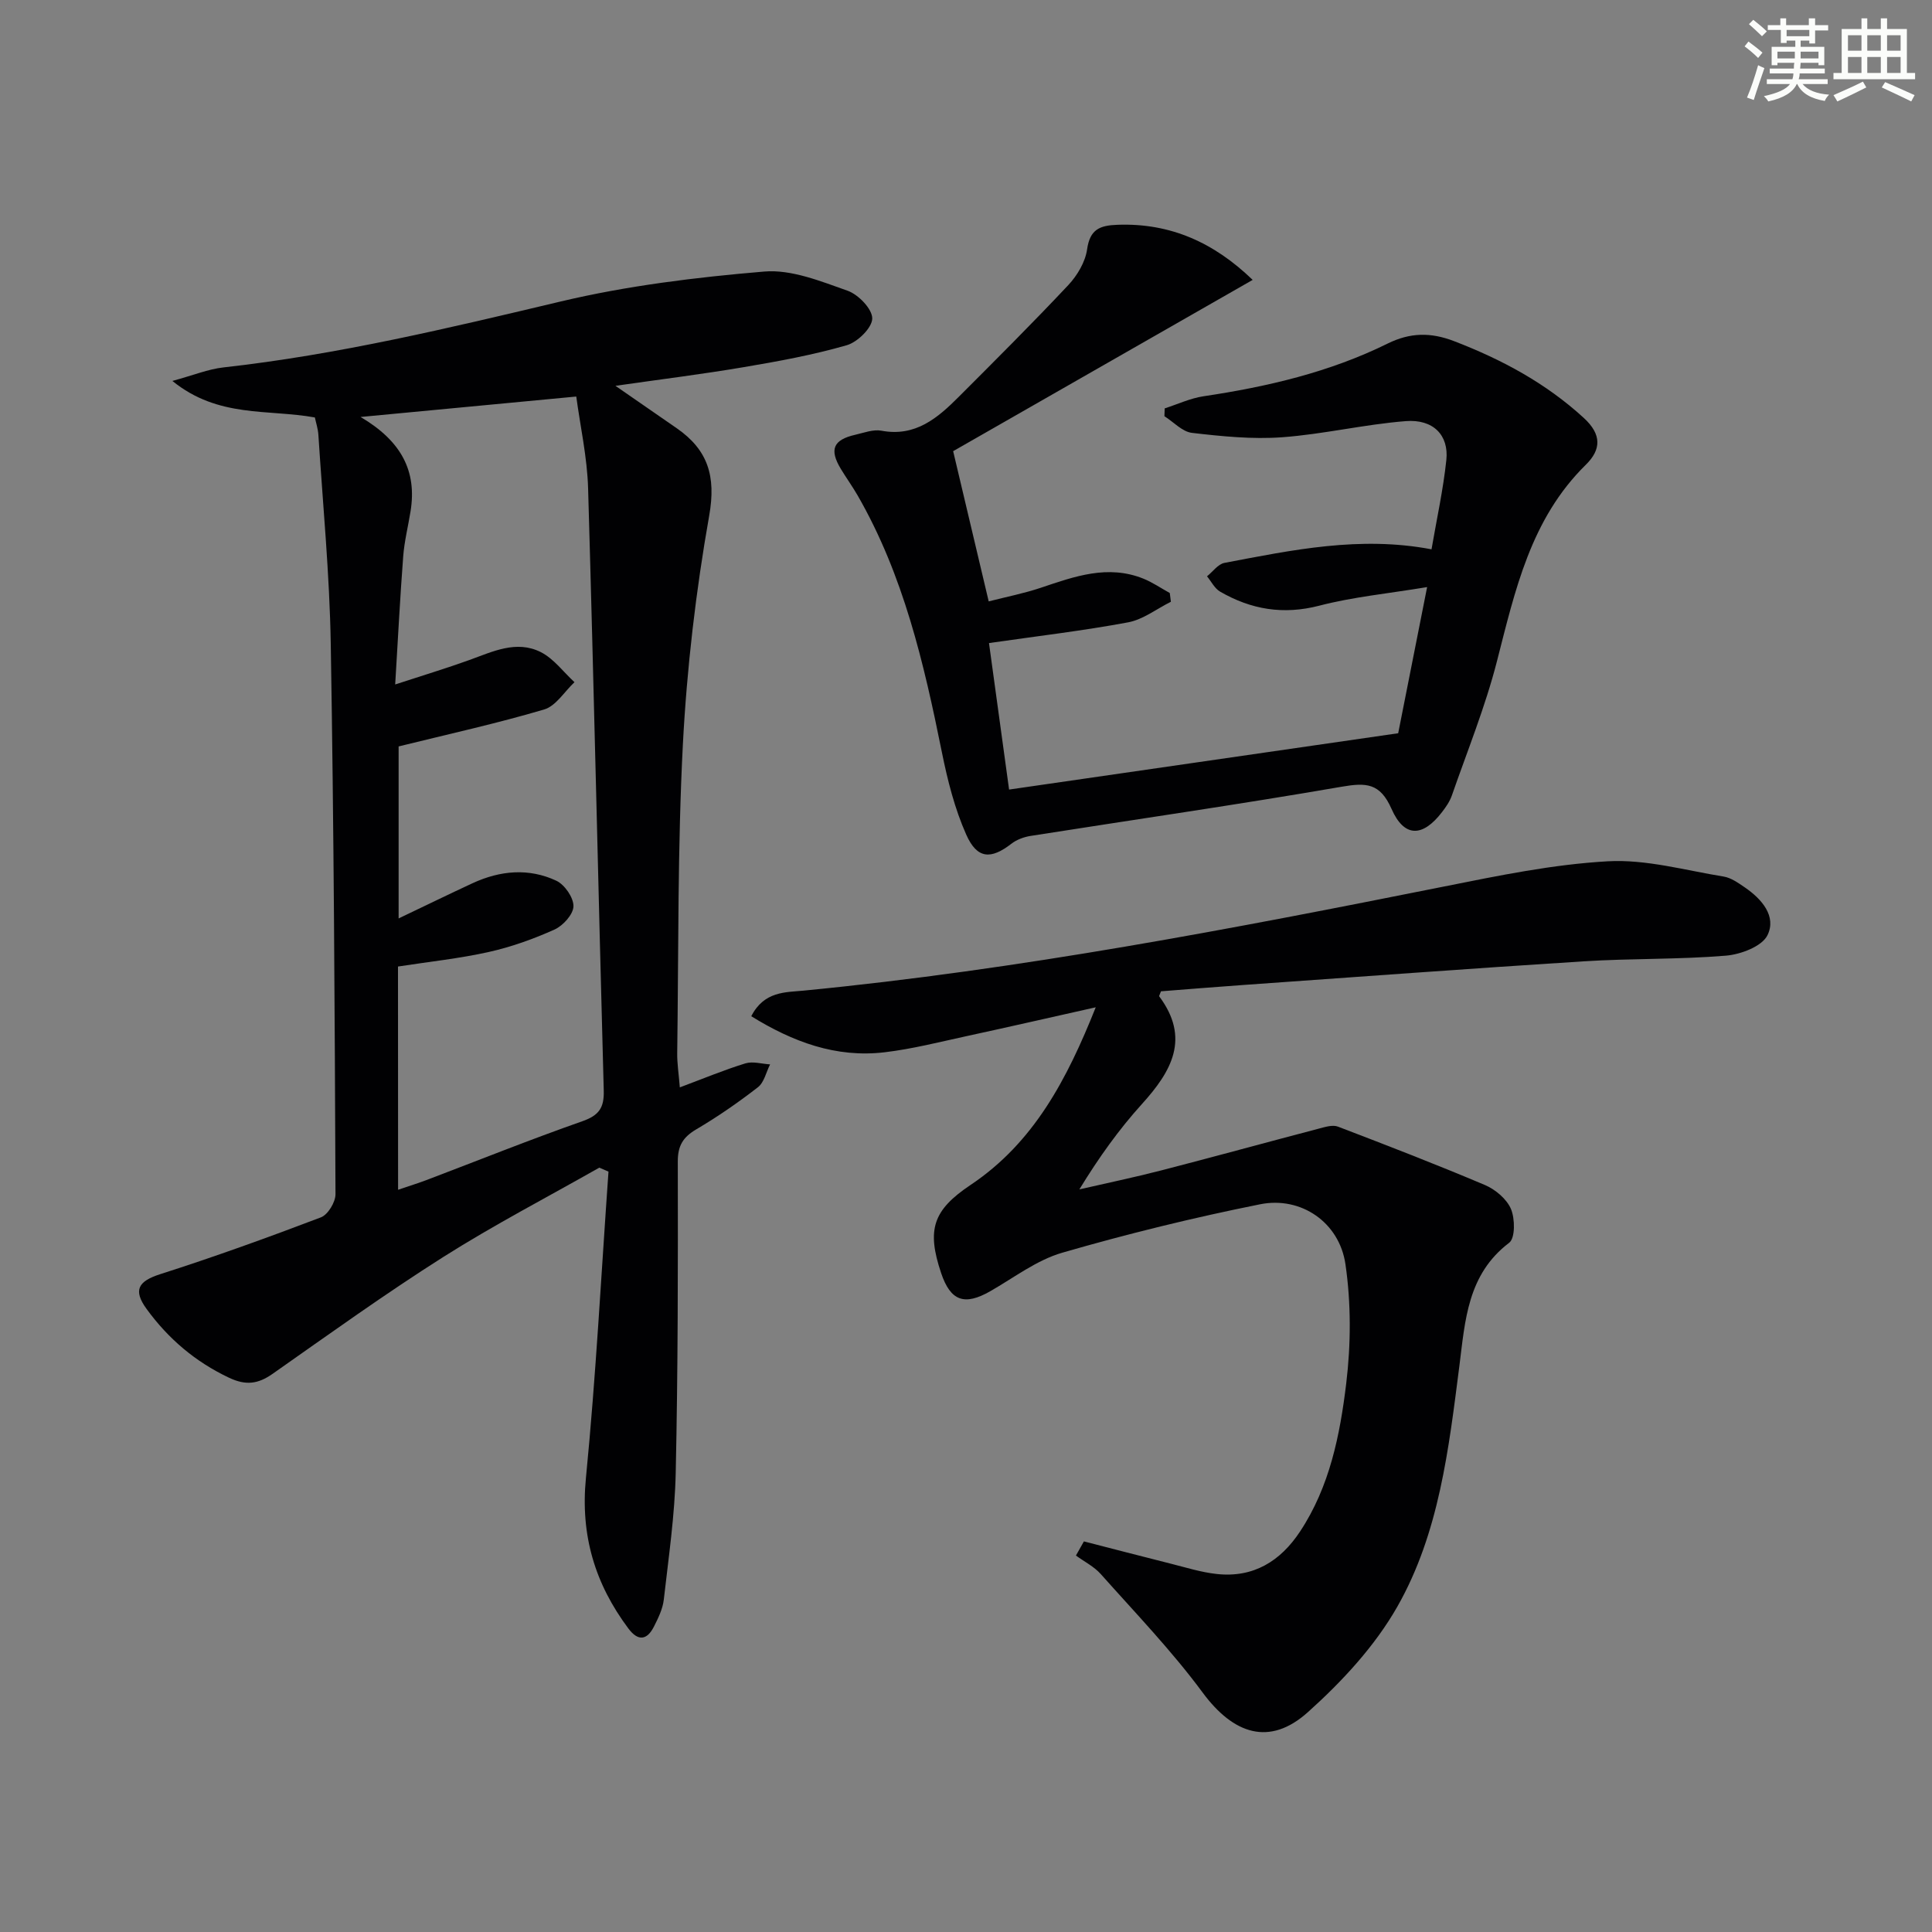
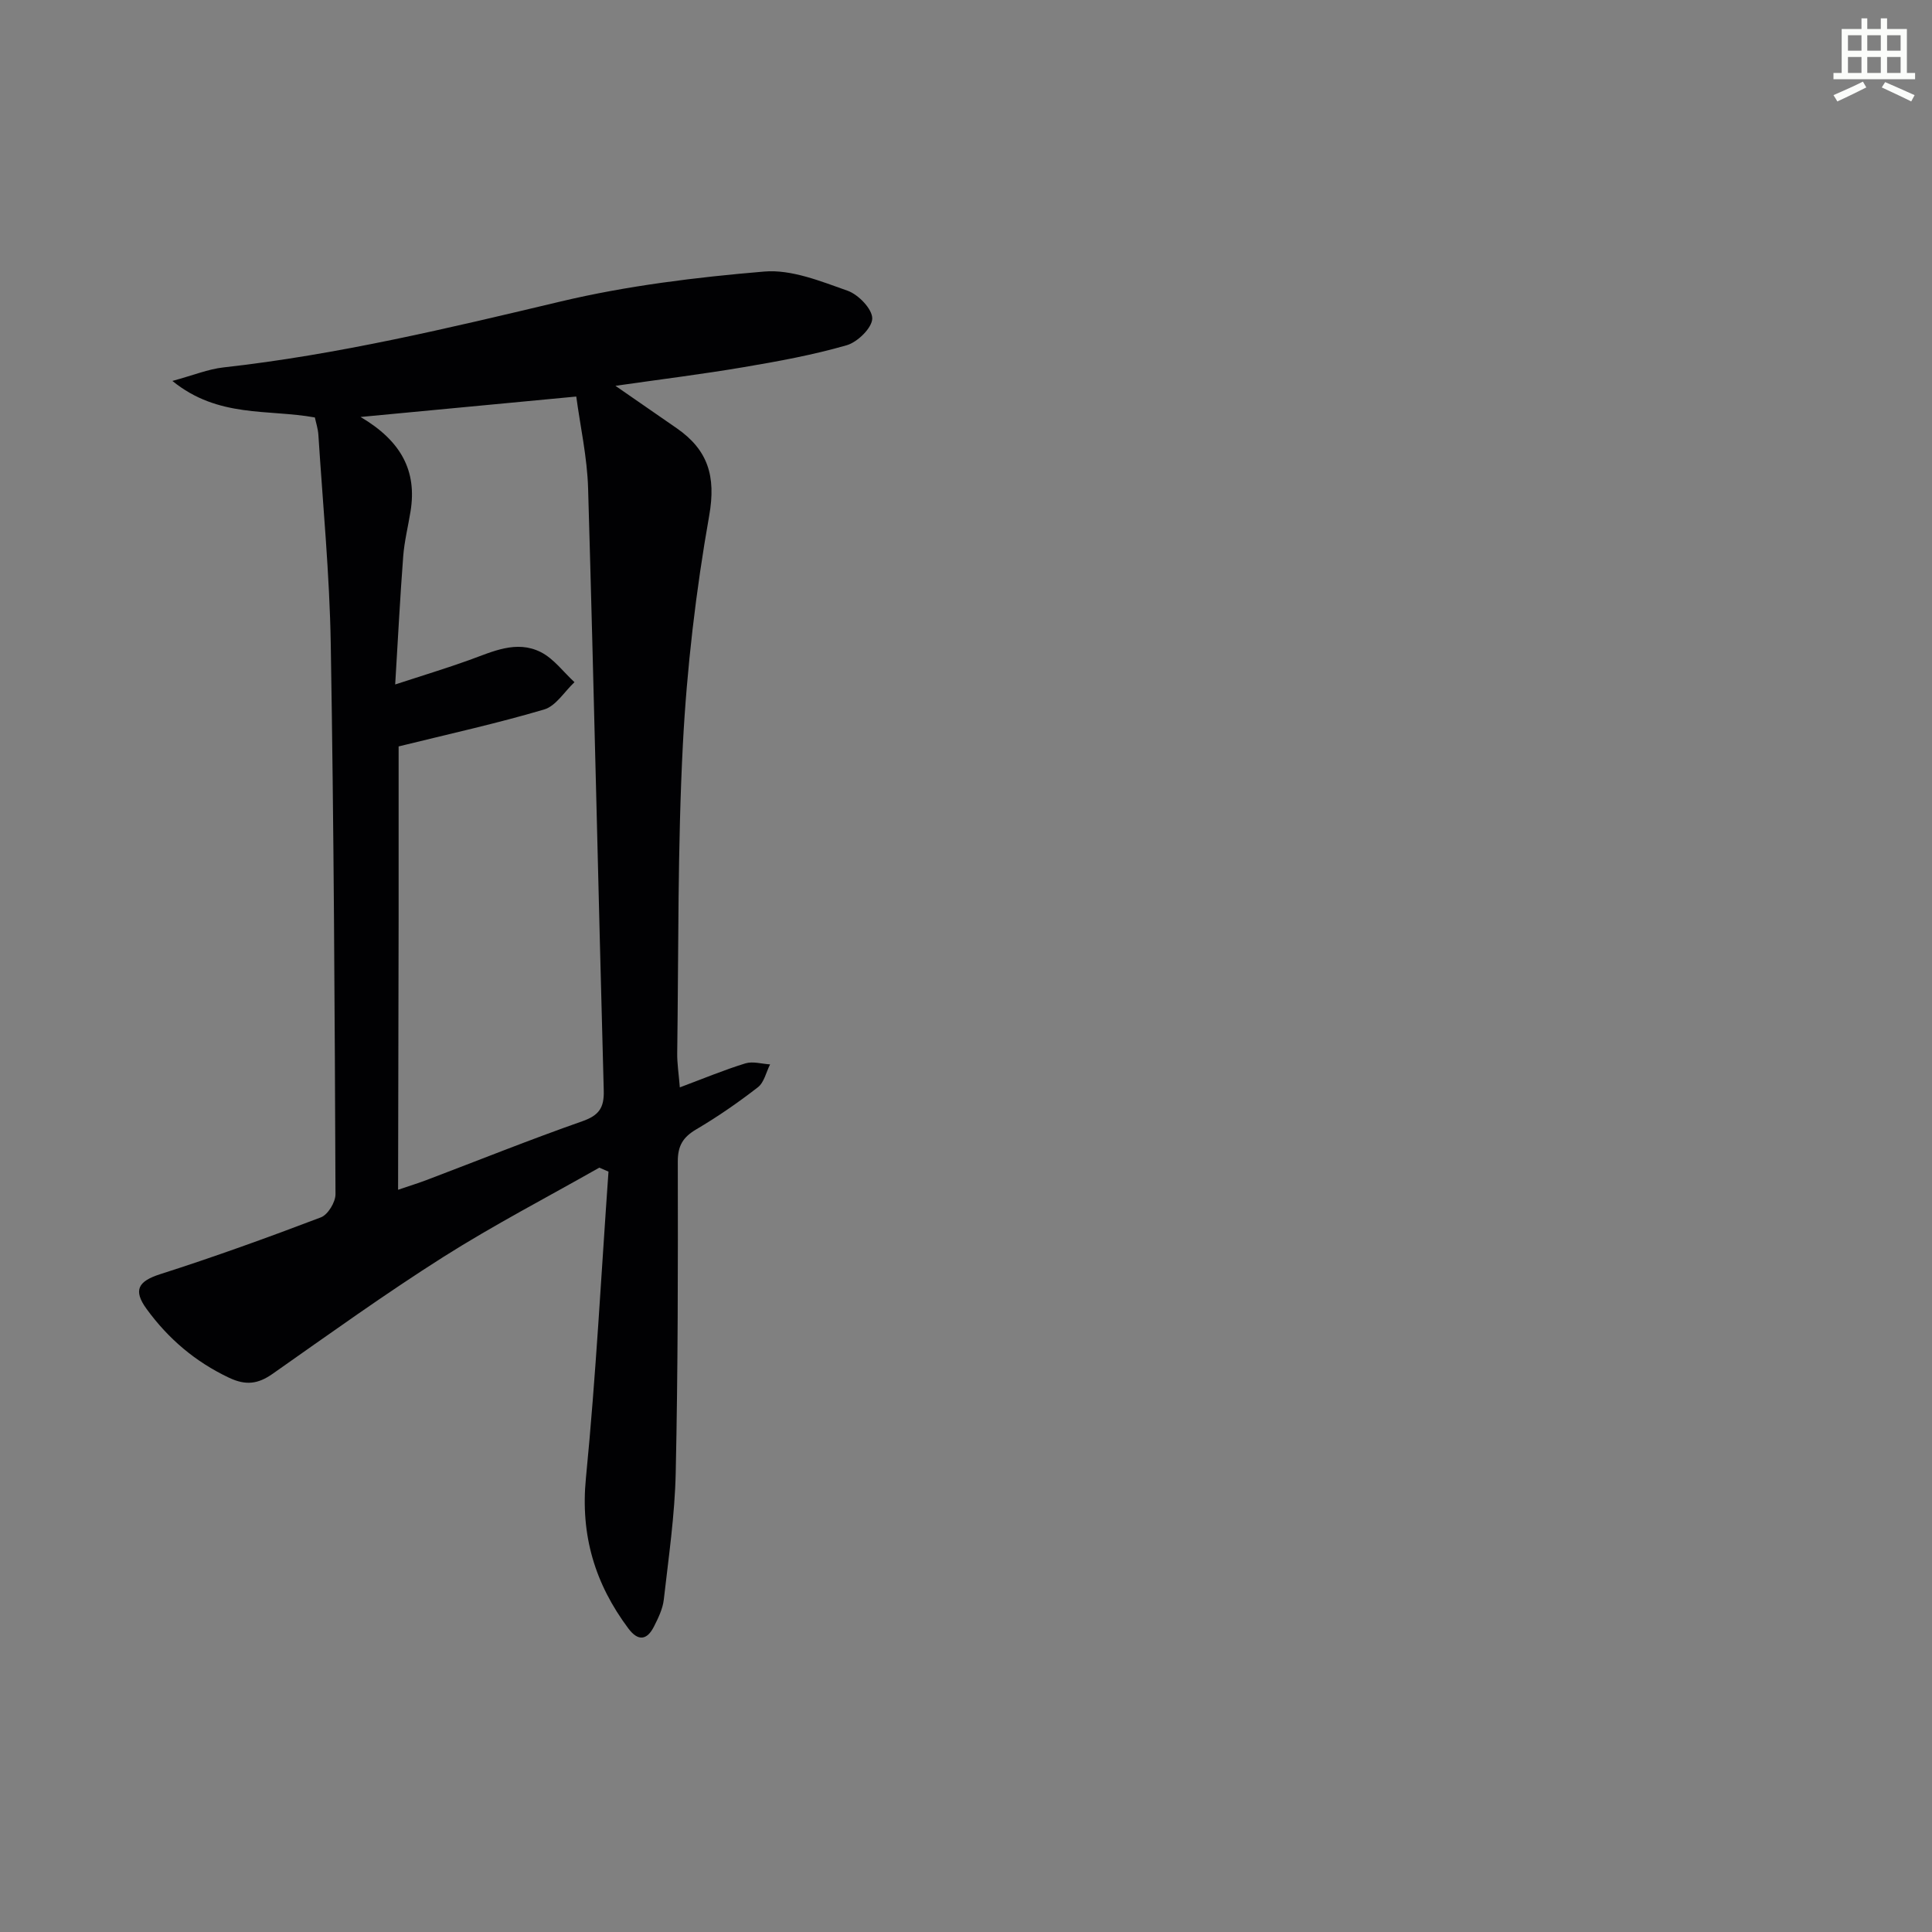
<svg xmlns="http://www.w3.org/2000/svg" enable-background="new 0 0 400 400" viewBox="0 0 400 400">
  <rect x="0" y="0" width="400" height="400" fill="#808080" stroke="none" />
  <g fill="#010103">
-     <path d="m124.08 241.75c-10.78 6.12-21.8 11.85-32.26 18.47-12.06 7.64-23.68 16-35.37 24.21-3.03 2.13-5.56 2.46-9.04.81-6.98-3.3-12.56-8.06-17.05-14.22-2.88-3.95-1.71-5.77 2.82-7.22 11.2-3.58 22.27-7.58 33.26-11.76 1.45-.55 3.03-3.15 3.02-4.8-.16-37.96-.34-75.93-.98-113.89-.24-14.44-1.64-28.86-2.56-43.29-.08-1.28-.5-2.54-.73-3.63-9.73-1.76-20 .16-29.5-7.56 4.38-1.19 7.42-2.45 10.57-2.8 23.64-2.63 46.68-8.15 69.78-13.64 13.79-3.28 28.05-5.02 42.2-6.21 5.63-.47 11.68 2.01 17.24 3.97 2.24.79 5.13 3.79 5.11 5.75-.02 1.93-3.05 4.9-5.29 5.54-6.98 2.01-14.17 3.33-21.35 4.54-8.46 1.44-16.98 2.49-26.53 3.86 4.87 3.38 8.81 6.09 12.73 8.81 6.41 4.46 8.12 9.89 6.69 18.02-2.77 15.66-4.63 31.57-5.46 47.46-1.1 21.26-.88 42.6-1.17 63.9-.03 2.09.31 4.18.54 7.06 4.97-1.86 9.21-3.63 13.58-4.97 1.54-.47 3.4.11 5.11.21-.82 1.61-1.23 3.73-2.52 4.73-4.06 3.15-8.32 6.1-12.75 8.71-2.75 1.62-3.85 3.38-3.84 6.68.04 21.49.04 42.98-.43 64.46-.19 8.77-1.48 17.52-2.47 26.25-.22 1.91-1.15 3.81-2.04 5.57-1.43 2.82-3.27 3.08-5.27.42-6.94-9.27-9.98-19.34-8.81-31.19 2.07-21.09 3.17-42.28 4.67-63.43-.63-.26-1.27-.54-1.9-.82zm-41.66 4.58c2.32-.79 4.19-1.37 6.01-2.06 10.71-4.07 21.34-8.34 32.14-12.13 3.44-1.21 4.53-2.78 4.43-6.35-1.13-41.56-2.03-83.13-3.24-124.69-.19-6.48-1.64-12.92-2.45-19-15.17 1.44-29.21 2.77-44.66 4.23 8.43 4.97 11.7 11.18 10.35 19.53-.5 3.11-1.28 6.19-1.52 9.32-.65 8.5-1.08 17.02-1.66 26.53 5.94-1.94 10.66-3.37 15.3-5.04 4.86-1.75 9.78-4.2 14.84-1.66 2.69 1.36 4.68 4.11 6.98 6.23-2.08 1.94-3.84 4.93-6.28 5.65-9.78 2.89-19.76 5.09-30.13 7.65v35.61c5.61-2.67 10.45-5.04 15.35-7.31 5.69-2.62 11.62-3.16 17.31-.49 1.72.81 3.57 3.49 3.54 5.28-.03 1.67-2.15 4.02-3.92 4.82-4.36 1.96-8.96 3.61-13.62 4.65-6.1 1.36-12.36 2.01-18.79 3.01.02 15.09.02 30.19.02 46.22z" />
-     <path d="m224.41 319.13c5.95 1.53 11.9 3.08 17.86 4.58 3.2.8 6.4 1.82 9.66 2.17 7.57.82 13.17-2.64 17.24-8.81 6.13-9.27 8.26-19.97 9.55-30.63.98-8.13 1.02-16.62-.16-24.7-1.26-8.67-9.2-14.1-17.65-12.41-13.78 2.76-27.48 6.12-40.98 10.03-5.29 1.53-10 5.17-14.9 7.97-5.35 3.06-8.23 2.05-10.18-3.76-3.02-8.99-1.71-13.02 6.11-18.25 13.09-8.76 19.96-21.87 25.9-36.77-9.34 2.09-17.97 4.07-26.61 5.94-5.68 1.23-11.34 2.69-17.09 3.37-10.1 1.2-19.03-2.16-27.62-7.46 2.66-5.21 7.12-4.94 10.82-5.3 44.68-4.33 88.68-12.78 132.63-21.56 11.22-2.24 22.54-4.59 33.91-5.22 7.91-.44 15.99 1.87 23.95 3.16 1.55.25 3.04 1.32 4.4 2.25 3.51 2.4 6.6 5.97 4.69 9.89-1.13 2.32-5.54 3.99-8.62 4.24-9.77.81-19.62.55-29.41 1.17-23.56 1.49-47.1 3.25-70.64 4.91-5.73.4-11.45.88-16.9 1.3-.27.74-.43.96-.37 1.04 6.46 8.66 2.6 15.48-3.56 22.28-4.77 5.27-8.93 11.08-12.97 17.69 5.65-1.3 11.34-2.48 16.96-3.93 10.92-2.82 21.79-5.81 32.69-8.67 1.25-.33 2.78-.81 3.87-.4 10.21 3.9 20.4 7.84 30.46 12.1 2.16.92 4.5 2.89 5.38 4.96.85 2.01.89 6.04-.37 6.99-8.65 6.56-9.12 16.12-10.31 25.49-2.2 17.16-4.18 34.59-12.83 49.82-4.65 8.19-11.46 15.53-18.53 21.87-7.94 7.13-15.41 4.59-21.8-4.06s-13.92-16.47-21.09-24.53c-1.39-1.56-3.41-2.57-5.14-3.83.54-.96 1.1-1.94 1.65-2.93z" />
-     <path d="m295.47 121.55c-8.13 1.35-15.38 2.04-22.33 3.85-7.45 1.93-14.11.8-20.53-2.91-1.13-.65-1.82-2.09-2.71-3.17 1.2-.96 2.28-2.53 3.61-2.78 14.01-2.66 28.03-5.63 42.87-2.81 1.07-6.24 2.42-12.33 3.07-18.5.54-5.12-2.71-8.49-8.4-8.04-8.57.67-17.03 2.71-25.59 3.34-6.18.45-12.49-.19-18.68-.91-2-.23-3.8-2.25-5.7-3.45.02-.54.04-1.08.06-1.62 2.68-.86 5.3-2.1 8.05-2.51 13.2-1.97 26.09-4.98 38.13-10.92 4.59-2.26 8.85-2.38 13.78-.47 9.89 3.81 18.96 8.68 26.83 15.9 3.7 3.4 3.6 6.53.4 9.67-11.43 11.23-14.63 25.99-18.41 40.71-2.42 9.44-6.12 18.54-9.33 27.77-.43 1.23-1.22 2.38-2.03 3.43-4.01 5.23-7.83 5.32-10.46-.66-2.38-5.39-5.26-5.46-10.36-4.58-21.41 3.7-42.92 6.8-64.38 10.18-1.37.22-2.85.76-3.94 1.6-4.26 3.3-7.11 3.21-9.37-1.87-2.39-5.37-3.87-11.25-5.04-17.04-3.72-18.44-7.94-36.67-17.45-53.19-1.08-1.87-2.35-3.63-3.47-5.48-2.43-4.03-1.59-6.04 3-7.08 1.78-.41 3.7-1.15 5.39-.84 7.05 1.33 11.65-2.63 16.05-7.04 7.63-7.64 15.28-15.26 22.67-23.13 1.85-1.98 3.5-4.76 3.87-7.37.59-4.15 2.62-4.96 6.3-5.09 10.99-.4 20.01 3.71 27.98 11.41-20.71 11.84-41.22 23.57-62.01 35.46 2.39 10.1 4.75 20.05 7.36 31.1 3.71-.95 7.34-1.66 10.82-2.83 6.95-2.34 13.86-4.84 21.22-1.87 1.9.77 3.64 1.97 5.45 2.97.08.6.16 1.2.23 1.81-2.95 1.47-5.75 3.68-8.86 4.26-9.26 1.73-18.65 2.83-28.8 4.29 1.32 9.61 2.68 19.54 4.16 30.33 27.03-3.91 53.71-7.77 80.56-11.66 1.96-9.89 3.85-19.43 5.99-30.26z" />
+     <path d="m124.08 241.75c-10.78 6.12-21.8 11.85-32.26 18.47-12.06 7.64-23.68 16-35.37 24.21-3.03 2.13-5.56 2.46-9.04.81-6.98-3.3-12.56-8.06-17.05-14.22-2.88-3.95-1.71-5.77 2.82-7.22 11.2-3.58 22.27-7.58 33.26-11.76 1.45-.55 3.03-3.15 3.02-4.8-.16-37.96-.34-75.93-.98-113.89-.24-14.44-1.64-28.86-2.56-43.29-.08-1.28-.5-2.54-.73-3.63-9.73-1.76-20 .16-29.5-7.56 4.38-1.19 7.42-2.45 10.57-2.8 23.64-2.63 46.68-8.15 69.78-13.64 13.79-3.28 28.05-5.02 42.2-6.21 5.63-.47 11.68 2.01 17.24 3.97 2.24.79 5.13 3.79 5.11 5.75-.02 1.93-3.05 4.9-5.29 5.54-6.98 2.01-14.17 3.33-21.35 4.54-8.46 1.44-16.98 2.49-26.53 3.86 4.87 3.38 8.81 6.09 12.73 8.81 6.41 4.46 8.12 9.89 6.69 18.02-2.77 15.66-4.63 31.57-5.46 47.46-1.1 21.26-.88 42.6-1.17 63.9-.03 2.09.31 4.18.54 7.06 4.97-1.86 9.21-3.63 13.58-4.97 1.54-.47 3.4.11 5.11.21-.82 1.61-1.23 3.73-2.52 4.73-4.06 3.15-8.32 6.1-12.75 8.71-2.75 1.62-3.85 3.38-3.84 6.68.04 21.49.04 42.98-.43 64.46-.19 8.77-1.48 17.52-2.47 26.25-.22 1.91-1.15 3.81-2.04 5.57-1.43 2.82-3.27 3.08-5.27.42-6.94-9.27-9.98-19.34-8.81-31.19 2.07-21.09 3.17-42.28 4.67-63.43-.63-.26-1.27-.54-1.9-.82zm-41.66 4.58c2.32-.79 4.19-1.37 6.01-2.06 10.71-4.07 21.34-8.34 32.14-12.13 3.44-1.21 4.53-2.78 4.43-6.35-1.13-41.56-2.03-83.13-3.24-124.69-.19-6.48-1.64-12.92-2.45-19-15.17 1.44-29.21 2.77-44.66 4.23 8.43 4.97 11.7 11.18 10.35 19.53-.5 3.11-1.28 6.19-1.52 9.32-.65 8.5-1.08 17.02-1.66 26.53 5.94-1.94 10.66-3.37 15.3-5.04 4.86-1.75 9.78-4.2 14.84-1.66 2.69 1.36 4.68 4.11 6.98 6.23-2.08 1.94-3.84 4.93-6.28 5.65-9.78 2.89-19.76 5.09-30.13 7.65v35.61z" />
  </g>
-   <path d="m361.2 9.6.8-1c.9.7 1.9 1.4 2.9 2.3l-.9 1.1c-1-1-2-1.8-2.8-2.4zm.5 10.6c.9-2.1 1.6-4.3 2.3-6.7.4.2.8.4 1.3.6-.7 2.1-1.5 4.3-2.2 6.6zm.4-15.2.9-.9c1 .8 2 1.6 2.8 2.4l-1 1c-.9-.9-1.8-1.7-2.7-2.5zm12.5-1.2h1.2v1.4h2.7v1.1h-2.7v2.7h-1.2v-.6h-1.8v1.3h4.9v3.8h-1.2v-.5h-3.7c0 .4-.1.9-.1 1.2h5.1v1h-5.2c0 .5-.1.9-.2 1.2h6v1h-5.2c1.1 1.3 2.9 2 5.5 2.2-.4.4-.7.8-.9 1.3-2.9-.5-4.8-1.6-5.7-3.5h-.1c-.8 1.7-2.7 2.9-5.9 3.6-.2-.4-.6-.8-.9-1.1 2.8-.6 4.6-1.4 5.4-2.5h-4.8v-1h5.3c.1-.3.2-.7.2-1.2h-4.9v-1h5c0-.4 0-.8.1-1.2h-3.5v.5h-1.2v-3.8h4.9v-1.3h-1.8v.5h-1.2v-2.7h-2.7v-1h2.6v-1.4h1.2v1.4h4.7v-1.4zm-6.6 8.3h3.6c0-.4 0-.9 0-1.4h-3.6zm1.9-4.6h4.7v-1.3h-4.7zm6.6 3.2h-3.7v1.4h3.7z" fill="#fbfcfa" />
  <path d="m385.3 3.8h1.3v2.2h2.8v-2.2h1.3v2.2h4.1v9.1h1.7v1.3h-16.9v-1.3h1.7v-9.1h4.1v-2.2zm.4 13.1.7 1.2c-1.8.9-3.8 1.9-6 2.9-.2-.4-.5-.8-.8-1.3 2.3-1 4.3-1.9 6.1-2.8zm-3.1-6.4h2.8v-3.2h-2.8zm0 4.6h2.8v-3.3h-2.8zm4-4.6h2.8v-3.2h-2.8zm0 4.6h2.8v-3.3h-2.8zm3.7 1.9c2.1.9 4.1 1.8 6.1 2.7l-.7 1.3c-2.2-1.1-4.2-2-6.1-2.9zm3.2-9.7h-2.8v3.2h2.8zm-2.8 7.8h2.8v-3.3h-2.8z" fill="#fbfcfa" />
</svg>